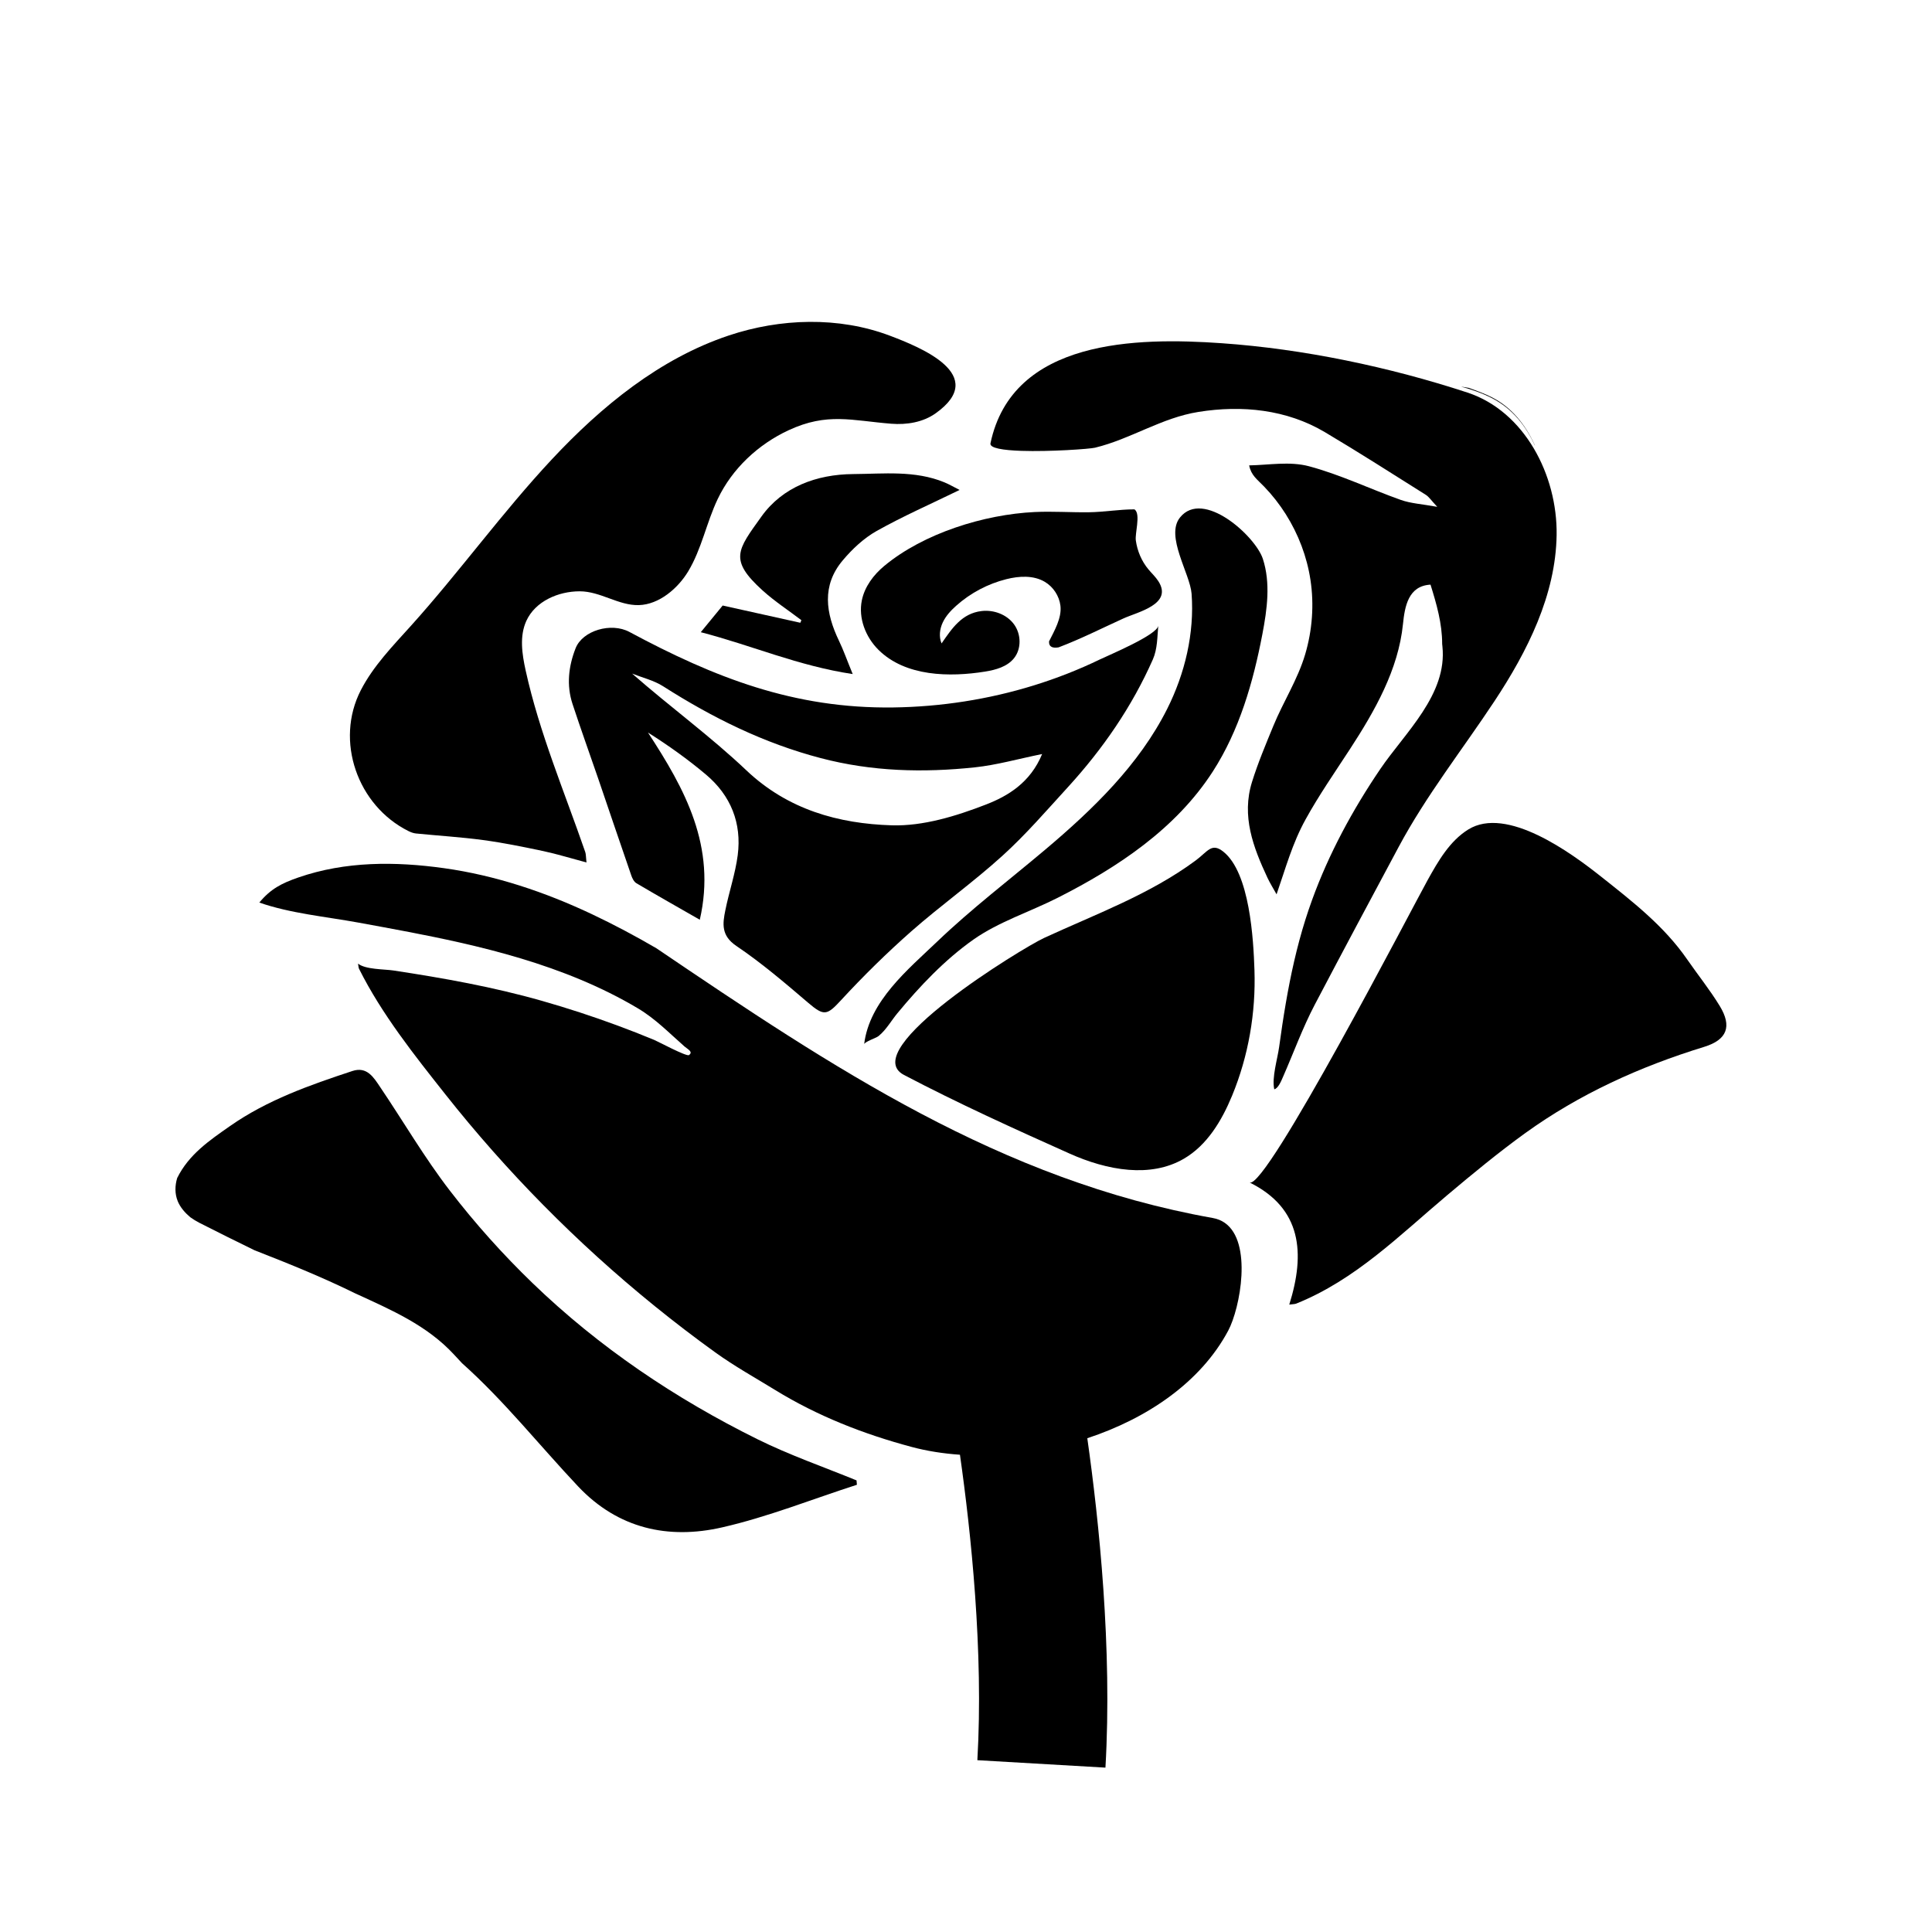
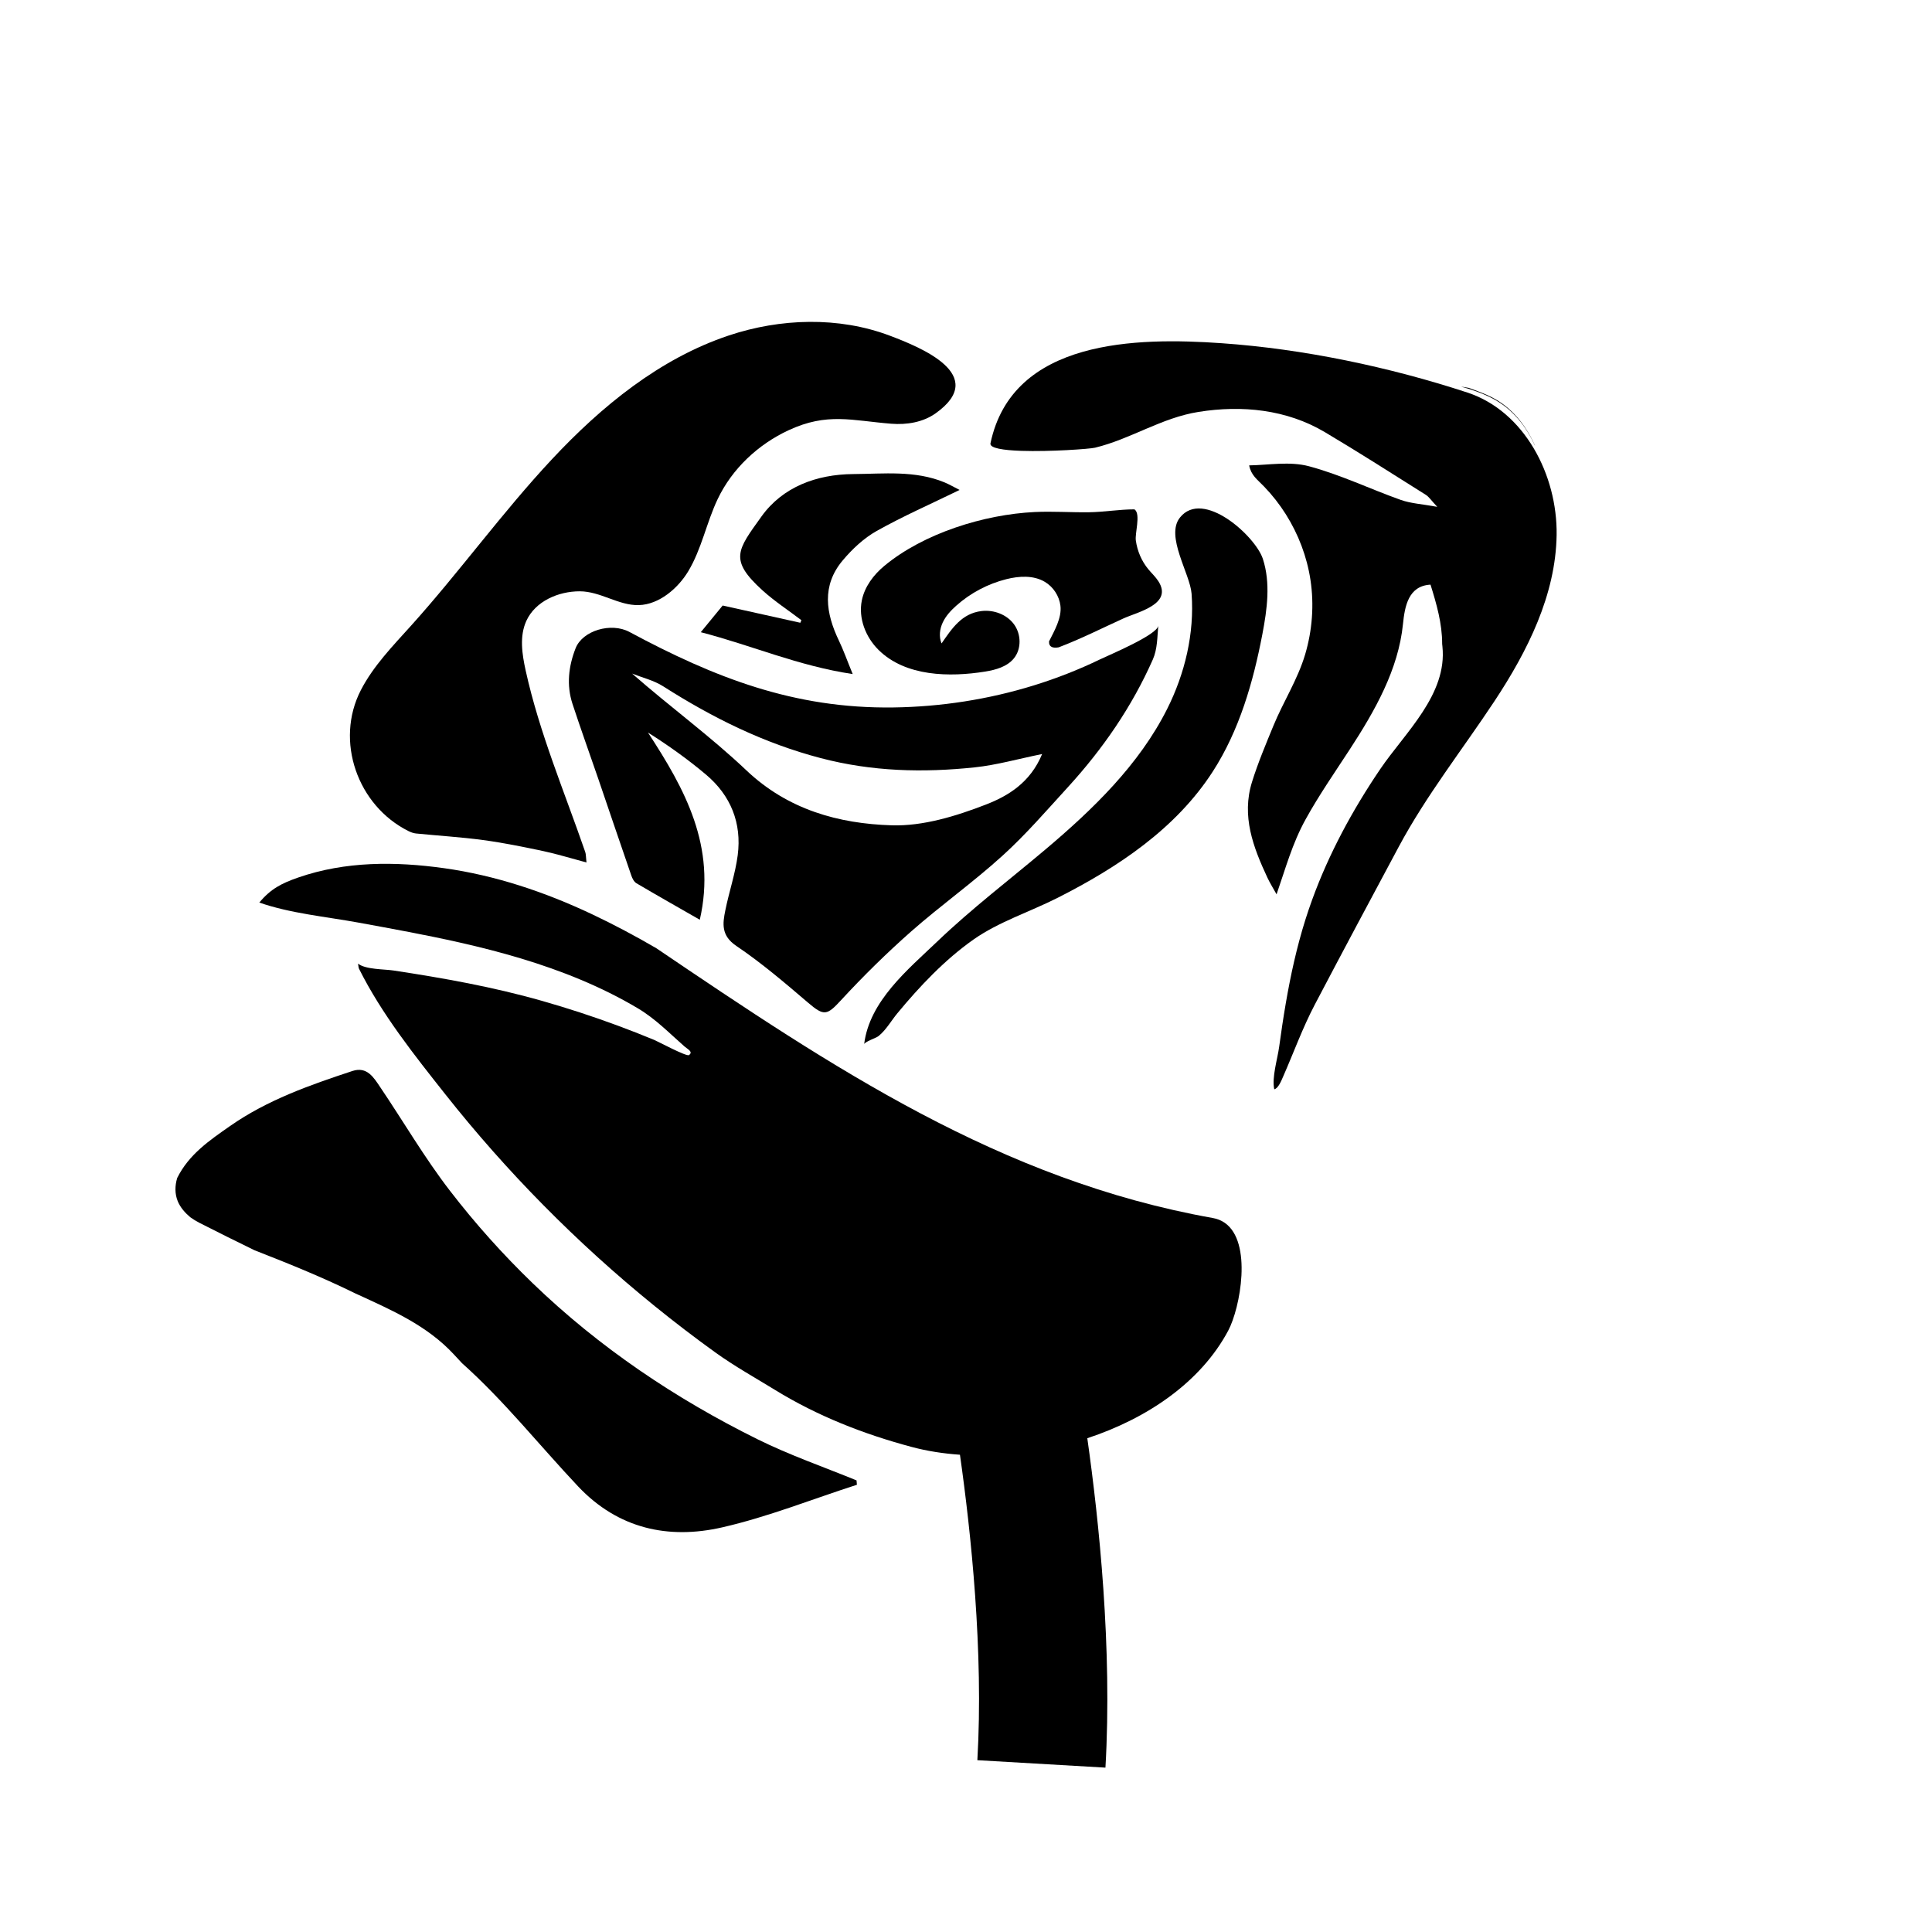
<svg xmlns="http://www.w3.org/2000/svg" version="1.1" x="0px" y="0px" viewBox="0 0 512 512" style="enable-background:new 0 0 512 512;" xml:space="preserve">
  <g id="Capa_2">
</g>
  <g id="Capa_1">
    <g>
      <path d="M94.428,342.887c9.267,4.265,18.685,8.303,25.863,16.055c0.714,0.769,1.418,1.526,2.133,2.295    c0.011,0.011,0.022,0.033,0.043,0.043c11.118,9.927,20.418,21.684,30.745,32.64c10.566,11.194,23.903,14.117,38.172,10.848    c12.125-2.771,23.817-7.459,35.704-11.291c-0.032-0.39-0.065-0.769-0.097-1.158c-8.758-3.583-17.754-6.701-26.22-10.891    c-21.845-10.811-42.037-24.41-59.604-41.361c-7.896-7.619-15.235-15.815-21.93-24.509c-6.775-8.796-12.296-18.306-18.496-27.482    c-1.689-2.501-3.464-5.543-7.372-4.244c-11.313,3.735-22.539,7.676-32.412,14.582c-5.456,3.811-10.891,7.502-13.998,13.76    c-0.011,0.011-0.011,0.022-0.011,0.033c-0.606,2.024-0.639,4.168,0.151,6.117c0.693,1.678,1.916,3.064,3.313,4.244    c0.011,0.011,0.022,0.011,0.032,0.022c0.779,0.563,1.591,1.061,2.425,1.483c4.828,2.447,9.678,4.882,14.55,7.242    c0.022,0.011,0.032,0.011,0.043,0.022c0.368,0.141,0.736,0.292,1.104,0.433c8.639,3.378,17.256,6.896,25.571,10.988    C94.234,342.8,94.331,342.843,94.428,342.887z" />
      <path d="M108.242,220.241c0.617,0.303,1.31,0.574,1.992,0.639c5.933,0.595,11.898,0.953,17.809,1.743    c5.348,0.725,10.653,1.808,15.936,2.923c3.692,0.79,7.307,1.916,11.443,3.02c-0.162-1.483-0.119-2.176-0.325-2.771    c-5.501-15.93-12.152-31.582-15.789-48.091c-0.963-4.372-1.68-9.117,0.187-13.186c2.372-5.172,8.445-7.821,14.136-7.816    c5.517,0.005,10.296,3.807,15.672,3.658c5.416-0.15,10.382-4.492,13.049-8.9c3.586-5.927,4.865-12.955,7.844-19.209    c3.84-8.062,10.726-14.49,18.788-18.235c10.252-4.763,16.75-2.556,27.205-1.723c4.098,0.327,8.414-0.375,11.763-2.759    c14.258-10.148-4.063-17.522-12.138-20.574c-13.574-5.13-29.03-4.611-42.682-0.051c-18.288,6.109-33.726,18.743-46.891,32.83    c-13.165,14.087-24.465,29.813-37.369,44.139c-4.828,5.36-9.945,10.616-13.25,17.028    C88.699,196.339,94.72,213.498,108.242,220.241z" />
      <path d="M226.103,125.634c-9.722,0.076-18.696,3.41-24.304,11.237c-6.376,8.91-8.704,11.443,0.303,19.616    c3.194,2.88,6.842,5.261,10.274,7.87c-0.087,0.227-0.184,0.455-0.281,0.682c-6.755-1.505-13.51-3.01-20.58-4.569    c-1.57,1.905-3.497,4.265-5.802,7.069c13.619,3.529,25.776,8.92,40.261,11.096c-1.559-3.8-2.458-6.376-3.638-8.823    c-3.508-7.318-4.633-14.615,0.996-21.305c2.533-3.01,5.586-5.878,8.974-7.784c6.961-3.908,14.312-7.134,21.998-10.88    c-1.44-0.725-2.707-1.472-4.038-2.024C242.45,124.605,234.211,125.58,226.103,125.634z" />
      <path d="M300.66,135.009c-0.022-0.011-0.032-0.022-0.054-0.022c-3.999-0.003-7.969,0.713-12.043,0.767    c-4.793,0.063-9.585-0.289-14.377-0.06c-13.365,0.64-29.414,5.611-39.848,14.285c-2.843,2.364-5.198,5.494-5.94,9.116    c-0.966,4.713,0.994,9.738,4.411,13.125c7.184,7.122,18.914,7.254,28.254,5.758c2.831-0.453,5.827-1.287,7.635-3.512    c2.042-2.513,1.935-6.417,0.018-9.027s-5.364-3.885-8.58-3.506c-5.257,0.62-7.862,4.615-10.611,8.58    c-0.745-1.763-0.497-3.834,0.32-5.565c0.817-1.731,2.15-3.167,3.579-4.44c3.772-3.362,8.367-5.794,13.269-7.022    c3.382-0.848,7.165-1.073,10.171,0.695c2.255,1.326,3.838,3.735,4.159,6.331c0.402,3.245-1.626,6.684-3.01,9.453    c-0.011,0.022-0.011,0.032-0.011,0.043c-0.043,1.526,1.093,1.797,2.533,1.548c0.011,0,0.032-0.011,0.065-0.022    c0.011,0.011,0.022-0.011,0.033-0.011c5.838-2.217,11.42-5.051,17.099-7.634c3.771-1.715,13.163-3.742,9.255-9.849    c-0.739-1.155-1.763-2.095-2.641-3.148c-1.811-2.173-2.953-4.874-3.341-7.671c-0.129-0.927,0.177-2.584,0.344-4.187    C301.532,137.287,301.551,135.603,300.66,135.009z" />
      <path d="M192.229,241.2c-0.736,3.583-1.158,6.744,2.912,9.483c6.69,4.514,12.883,9.808,19.043,15.07    c4.211,3.594,4.98,3.345,8.726-0.725c5.879-6.376,12.103-12.493,18.61-18.231c7.849-6.907,16.423-13.002,24.152-20.028    c6.225-5.64,11.757-12.071,17.441-18.285c9.191-10.078,16.866-21.207,22.398-33.71c1.24-2.802,1.169-5.97,1.443-8.971    c-0.223,2.443-13.191,7.852-15.431,8.936c-5.664,2.741-11.54,5.041-17.551,6.9c-12.043,3.725-24.631,5.673-37.234,5.843    c-26.339,0.355-47.374-7.913-69.926-20.007c-4.861-2.609-12.417-0.379-14.268,4.309c-1.873,4.763-2.458,9.786-0.823,14.766    c2.176,6.625,4.536,13.175,6.799,19.757c2.934,8.574,5.824,17.17,8.791,25.733c0.26,0.747,0.703,1.646,1.342,2.025    c5.391,3.183,10.847,6.268,16.802,9.678c4.449-19.443-3.941-34.632-13.738-49.615c5.499,3.475,10.598,7.123,15.383,11.151    c6.571,5.543,9.505,12.85,8.401,21.37C194.86,231.554,193.214,236.328,192.229,241.2z M167.514,178.507    c2.76,1.093,5.77,1.797,8.228,3.367c13.045,8.314,26.632,15.07,41.755,19.032c13.597,3.573,27.151,3.897,40.857,2.447    c5.727-0.606,11.345-2.208,17.819-3.529c-3.118,7.6-9.115,11.161-14.896,13.392c-7.903,3.064-16.661,5.759-24.964,5.5    c-14.084-0.433-27.509-4.135-38.508-14.561C188.332,195.168,177.679,187.417,167.514,178.507z" />
      <path d="M232.727,274.637c0.087-0.067,0.172-0.135,0.257-0.206c1.887-1.57,3.258-4.003,4.813-5.884    c5.896-7.134,12.553-14.173,20.138-19.528c6.685-4.719,15.051-7.388,22.42-11.124c15.851-8.035,31.256-18.245,41.053-33.442    c7.035-10.912,10.699-23.657,13.139-36.409c1.263-6.601,2.203-13.55,0.123-19.941c-1.958-6.015-15.847-18.625-21.973-10.947    c-3.933,4.929,2.682,14.861,3.083,20.173c0.792,10.496-1.767,21.189-6.471,30.549c-7.444,14.812-19.676,26.627-32.349,37.314    c-9.54,8.045-19.49,15.634-28.518,24.268c-7.806,7.466-18.045,15.805-19.432,27.266    C229.096,276.114,232.181,275.057,232.727,274.637z" />
-       <path d="M239.581,284.882c14.336,7.525,29.078,14.211,43.882,20.835c4.888,2.187,10.304,3.871,15.643,4.295    c5.122,0.407,10.173-0.346,14.616-2.927c6.18-3.589,10.068-10.11,12.795-16.716c4.336-10.507,6.31-21.952,5.928-33.304    c-0.273-8.11-1.217-25.796-8.266-31.378c-3.116-2.468-4.096-0.031-7.35,2.375c-12.151,8.989-26.529,14.226-40.143,20.506    C270.995,251.194,226.757,278.189,239.581,284.882z" />
      <path d="M121.794,249.768c10.918,2.467,21.742,5.535,32.08,9.863c5.207,2.18,10.284,4.68,15.136,7.567    c4.752,2.827,8.28,6.524,12.414,10.149c0.78,0.683,2.373,1.389,1.165,2.261c-0.638,0.461-8.174-3.586-9.239-4.027    c-3.233-1.339-6.493-2.615-9.775-3.828c-6.565-2.427-13.223-4.602-19.955-6.518c-12.973-3.694-26.062-6.027-39.354-8.045    c-2.395-0.364-7.394-0.231-9.384-1.819c0.108,0.65,0.13,1.028,0.238,1.31c0.021,0.043,0.043,0.087,0.065,0.13    c6.003,11.987,14.615,22.807,22.88,33.25c8.089,10.221,16.739,19.997,25.894,29.274c9.341,9.467,19.208,18.416,29.541,26.789    c5.22,4.23,10.558,8.313,16.008,12.243c5.199,3.749,10.531,6.684,15.927,10.004c11.237,6.907,23.459,11.692,36.191,15.091    c4.013,1.076,8.315,1.751,12.773,2.06c2.903,20.429,6.285,52.167,4.612,80.947l33.943,1.973    c1.836-31.591-1.695-65.363-4.807-87.296c15.861-5.223,30.06-14.844,37.339-28.504c3.194-5.995,6.467-23.466-0.922-28.585    c-0.89-0.617-1.935-1.054-3.153-1.27c-56.235-9.993-100.916-39.985-147.47-71.492c-5.575-3.248-11.27-6.284-17.115-9.045    c-12.395-5.853-25.557-10.277-39.164-12.174c-12.924-1.801-26.109-1.857-38.592,2.465c-4.5,1.558-7.356,3.049-10.349,6.647    c8.208,2.878,17.695,3.743,26.252,5.309C103.937,246.138,112.906,247.76,121.794,249.768z" />
-       <path d="M389.083,219.837c-4.912,3.061-7.928,8.334-10.743,13.391c-3.936,7.07-42.858,82.266-47.194,80.137    c13.825,6.842,14.81,18.729,10.523,32.369c1.061-0.141,1.483-0.119,1.83-0.26c15.708-6.301,27.432-18.144,40.056-28.764    c6.723-5.662,13.521-11.27,20.634-16.412c14.42-10.404,30.442-17.646,47.417-22.864c6.073-1.862,7.47-5.413,4.125-10.869    c-2.598-4.255-5.749-8.174-8.596-12.287c-6.138-8.888-14.539-15.384-22.875-21.998    C416.39,226.036,399.275,213.485,389.083,219.837z" />
      <path d="M270.605,119.479c7.669,0.261,18.192-0.495,19.59-0.835c9.567-2.321,17.553-7.915,27.441-9.487    c11.52-1.832,23.322-0.659,33.493,5.381c9.007,5.348,17.841,11.01,26.707,16.585c0.866,0.541,1.451,1.494,3.053,3.194    c-4.06-0.736-6.994-0.888-9.657-1.83c-8.141-2.891-16.011-6.701-24.33-8.922c-5.126-1.365-10.646-0.319-15.862-0.233    c0.523,2.65,2.094,3.679,3.96,5.612c2.166,2.244,4.096,4.714,5.76,7.351c3.327,5.274,5.591,11.227,6.527,17.396    c0.996,6.565,0.484,13.341-1.399,19.704c-1.975,6.676-5.806,12.565-8.44,18.979c-2.014,4.904-4.078,9.797-5.648,14.842    c-2.836,9.061,0.309,17.321,4.088,25.397c0.693,1.472,1.571,2.869,2.415,4.395c2.39-6.865,4.131-13.405,7.688-19.855    c3.552-6.439,7.759-12.482,11.767-18.639c6.603-10.142,12.817-21.055,14.04-33.095c0.481-4.74,1.423-10.162,7.302-10.481    c1.608,5.154,3.089,10.277,3.089,15.729c0.032,0.206,0.043,0.422,0.065,0.628c1.346,12.772-9.926,22.872-16.465,32.509    c-7.345,10.826-13.629,22.424-18.092,34.74c-0.624,1.723-1.212,3.458-1.763,5.206c-2.284,7.254-3.909,14.698-5.196,22.189    c-0.657,3.825-1.225,7.664-1.752,11.509c-0.441,3.223-1.982,8.115-1.294,11.223c1.052-0.207,1.875-2.277,2.308-3.26    c2.815-6.398,5.196-13.023,8.444-19.194c7.329-13.958,14.767-27.86,22.205-41.753c7.32-13.674,16.868-25.747,25.398-38.647    c8.766-13.258,16.242-28.152,16.474-44.044c0.232-15.892-8.544-32.783-23.645-37.74c-20.684-6.789-43.438-11.561-65.148-13.079    c-22.38-1.565-55.425-1.141-61.245,26.534C262.215,118.767,265.865,119.317,270.605,119.479z" />
      <path d="M406.797,118.175c-0.041-0.129-0.091-0.251-0.134-0.379c-2.433-5.242-5.989-9.786-11.266-12.488    c-1.959-1.004-4.011-1.735-6.114-2.498c-0.509-0.099-1.023-0.192-1.551-0.268c-0.173-0.022-0.346-0.054-0.52-0.076    c2.826,0.758,5.586,1.721,8.184,3.053C400.767,108.269,404.361,112.816,406.797,118.175z" />
    </g>
  </g>
</svg>